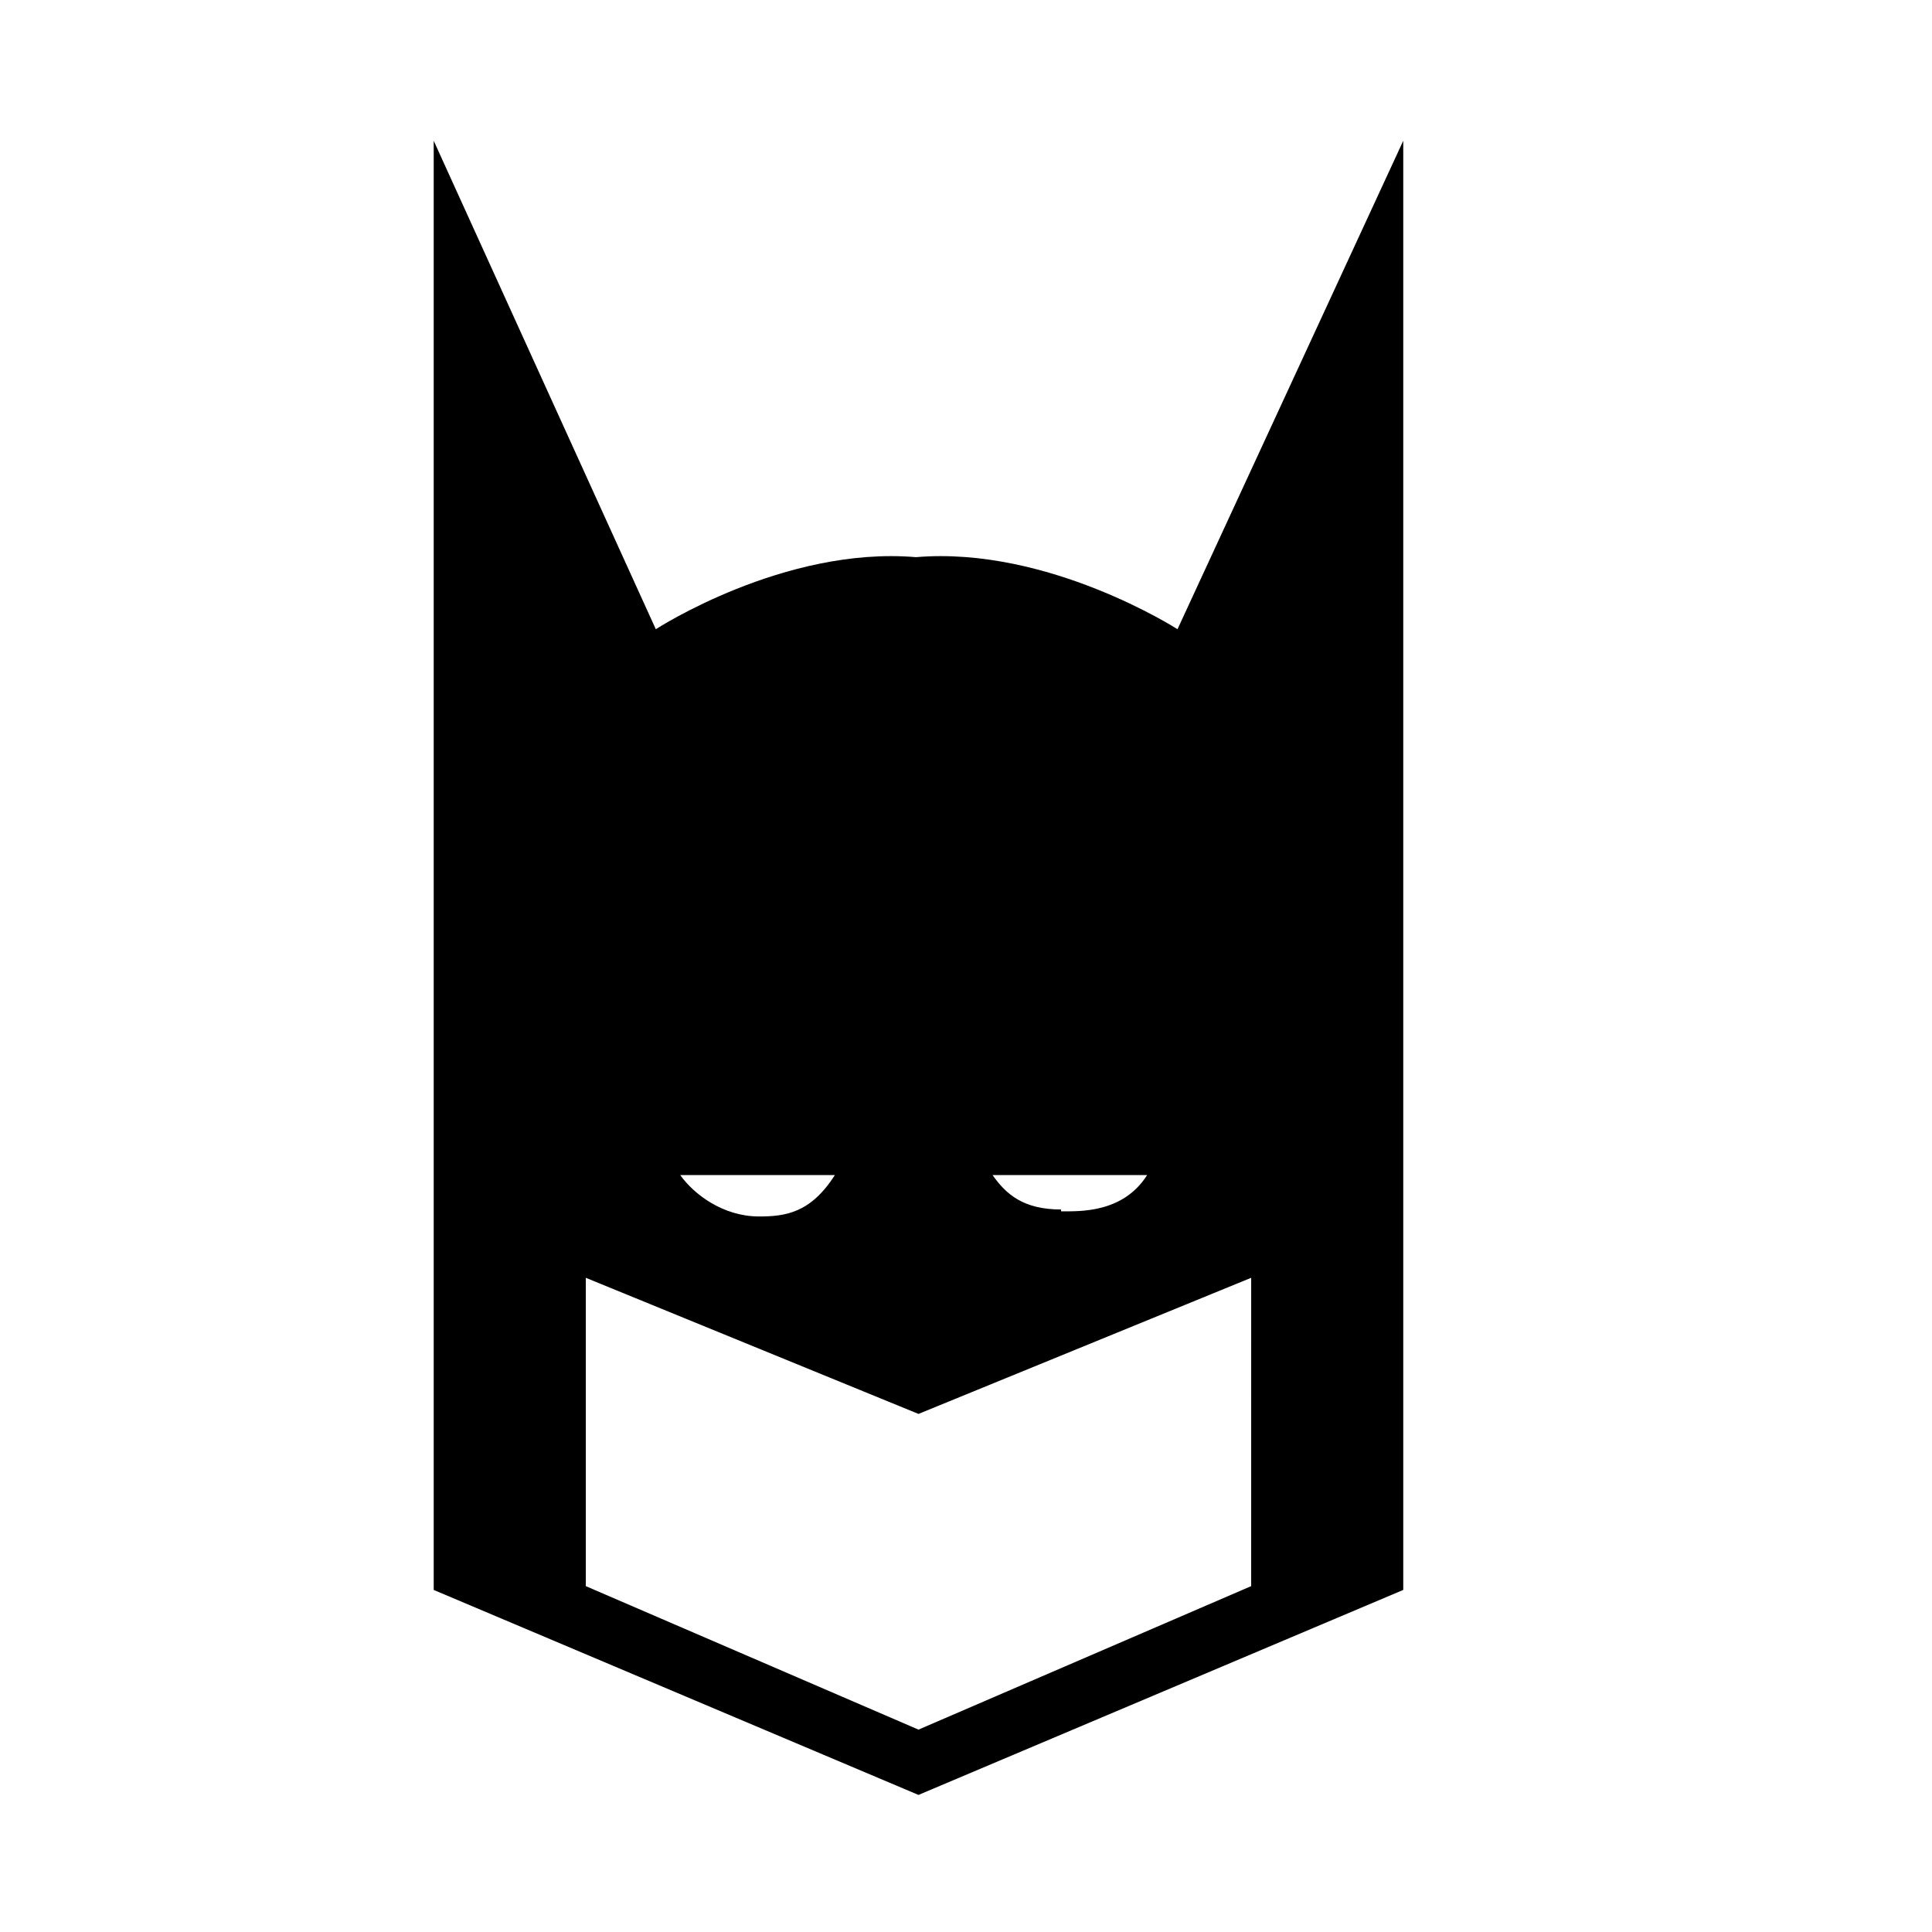
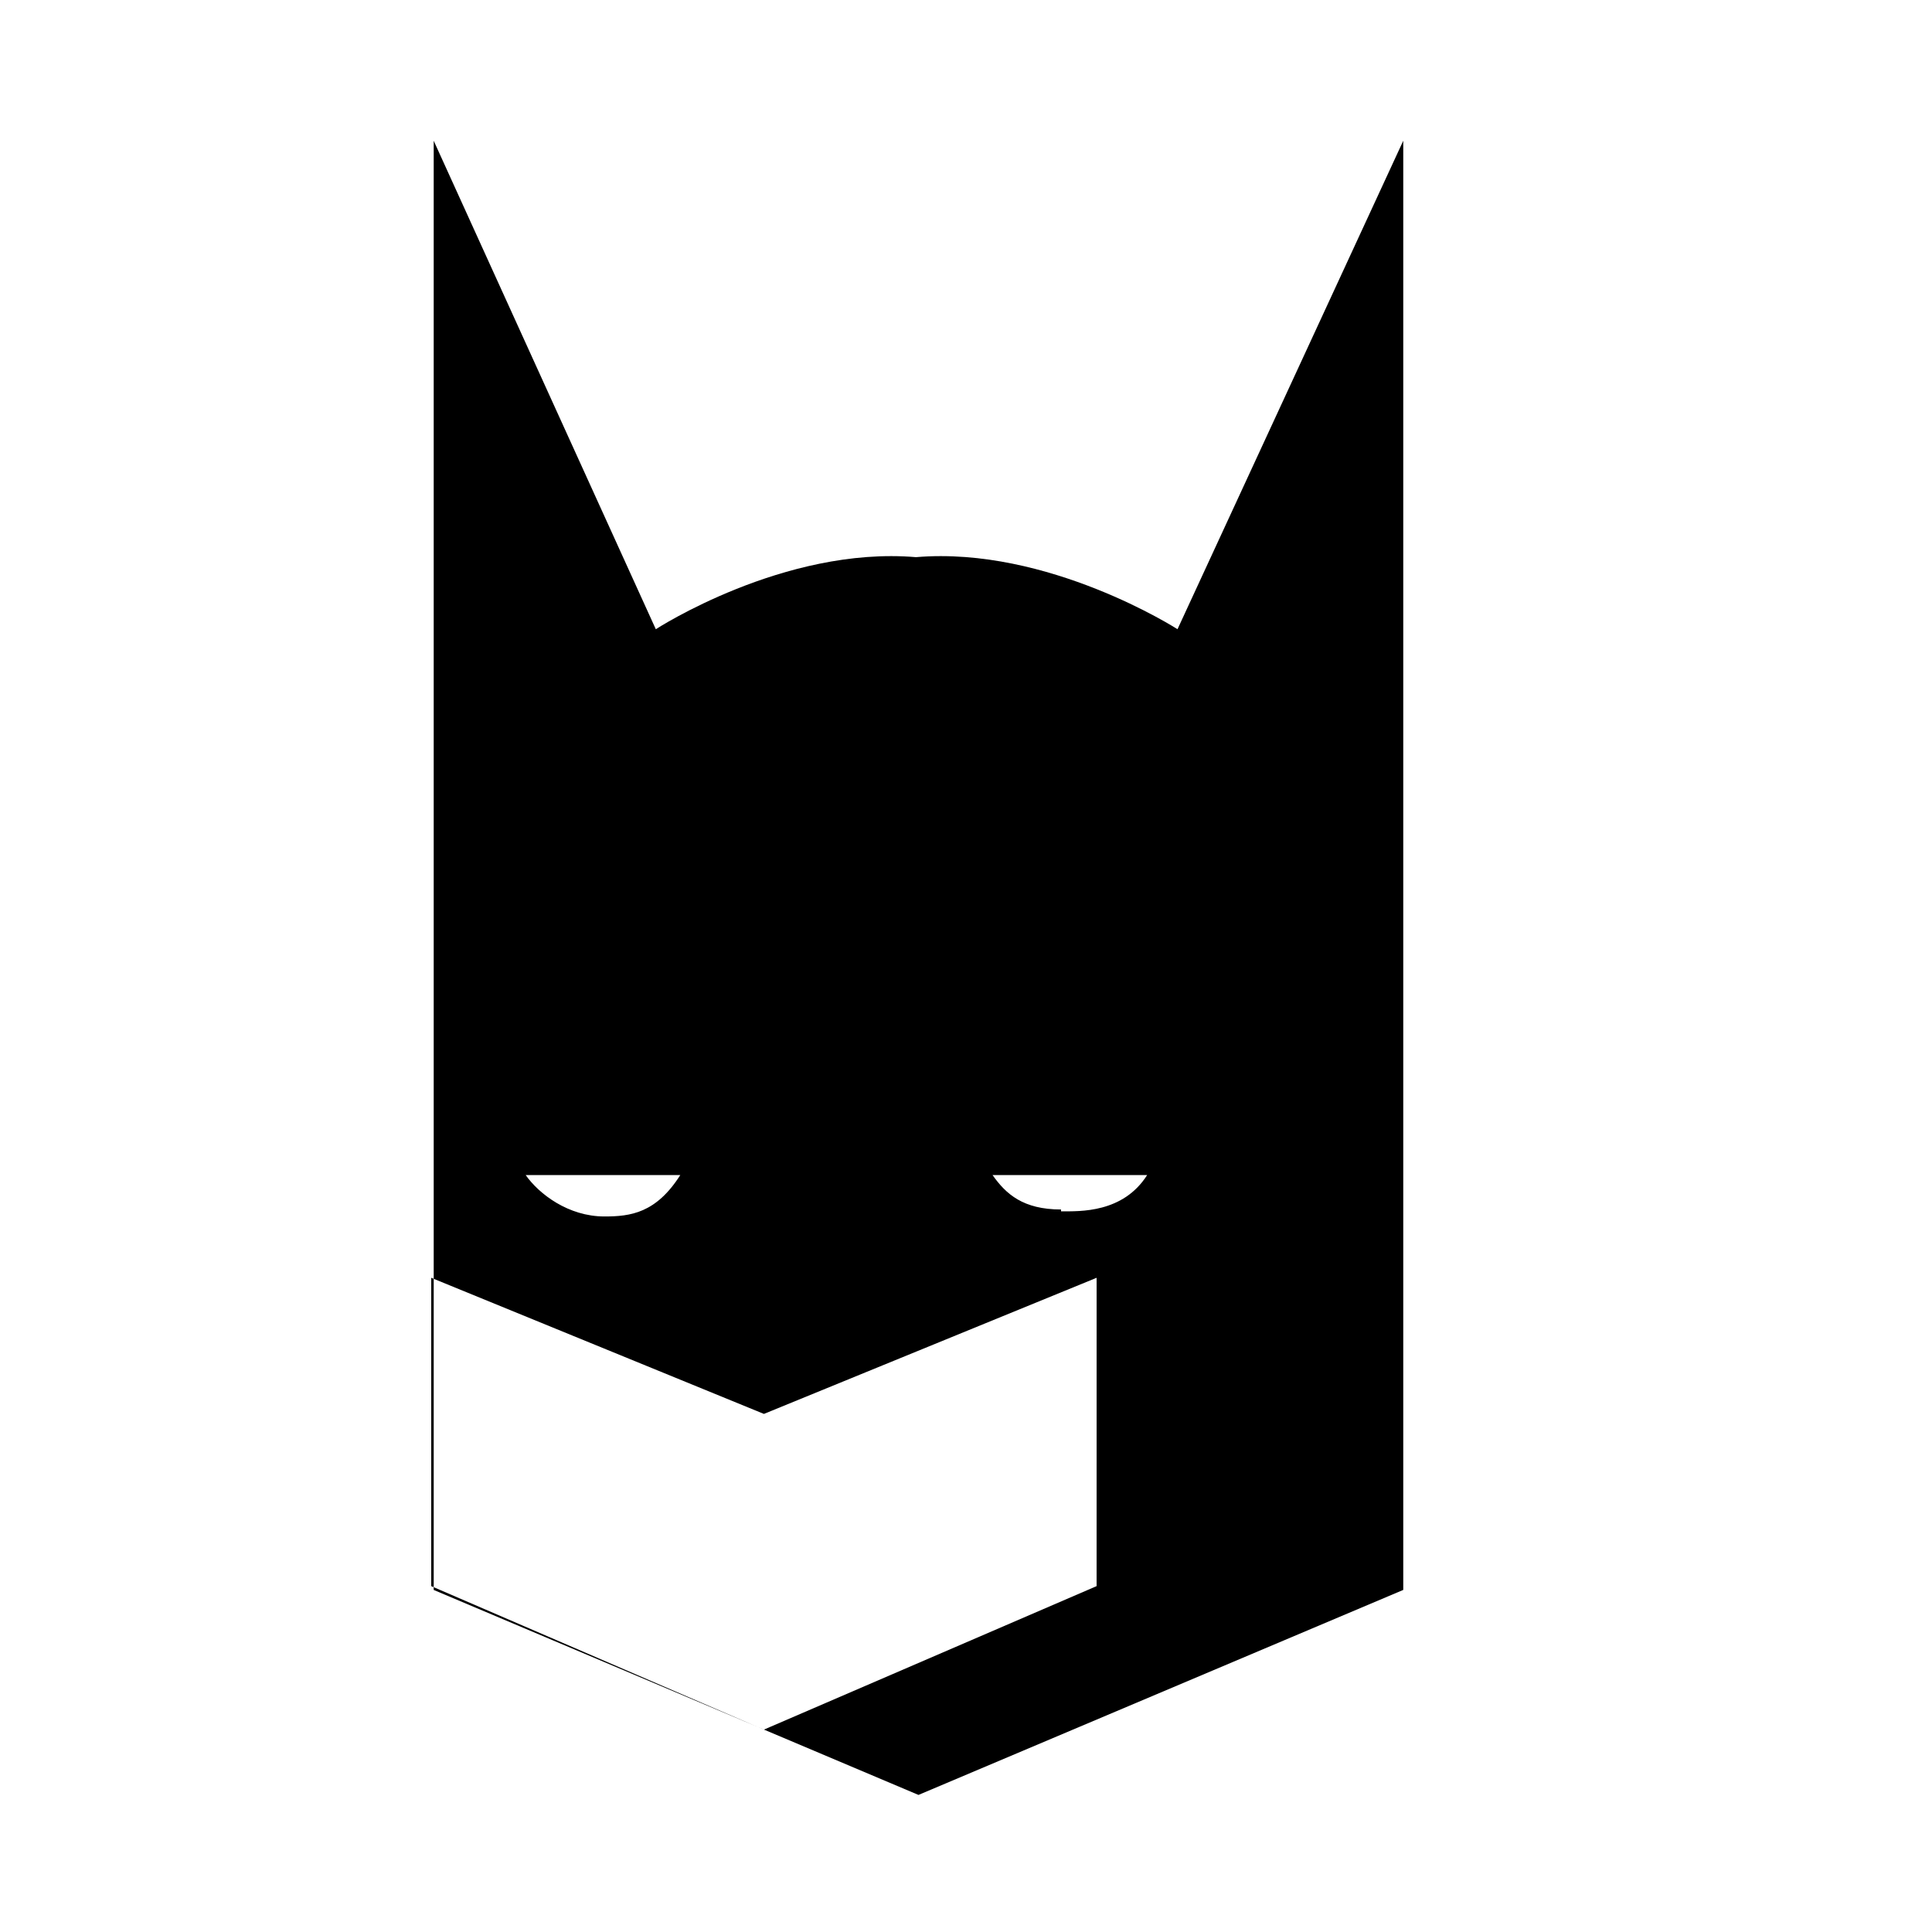
<svg xmlns="http://www.w3.org/2000/svg" fill="#000000" width="800px" height="800px" version="1.1" viewBox="144 144 512 512">
-   <path d="m456.05 310.75s-34.293-22.066-69.309-19.098c-35.008-2.969-68.945 19.098-68.945 19.098l-58.859-129.45v384.05l128.47 54.324 128.47-54.328v-384.05zm-8.047 144.66c-6.41 10.074-17.773 9.605-22.812 9.605v-0.488c-10.074-0.008-14.59-4.078-18.152-9.117zm-82.758 0c-6.418 10.078-13.164 10.965-20.094 10.965-9.559 0-17.316-5.926-20.871-10.965zm110.33 108.93-88.168 38.027-88.164-38.027v-81.711l88.168 36.074 88.168-36.074z" />
+   <path d="m456.05 310.75s-34.293-22.066-69.309-19.098c-35.008-2.969-68.945 19.098-68.945 19.098l-58.859-129.45v384.05l128.47 54.324 128.47-54.328v-384.05zm-8.047 144.66c-6.41 10.074-17.773 9.605-22.812 9.605v-0.488c-10.074-0.008-14.59-4.078-18.152-9.117m-82.758 0c-6.418 10.078-13.164 10.965-20.094 10.965-9.559 0-17.316-5.926-20.871-10.965zm110.33 108.93-88.168 38.027-88.164-38.027v-81.711l88.168 36.074 88.168-36.074z" />
</svg>